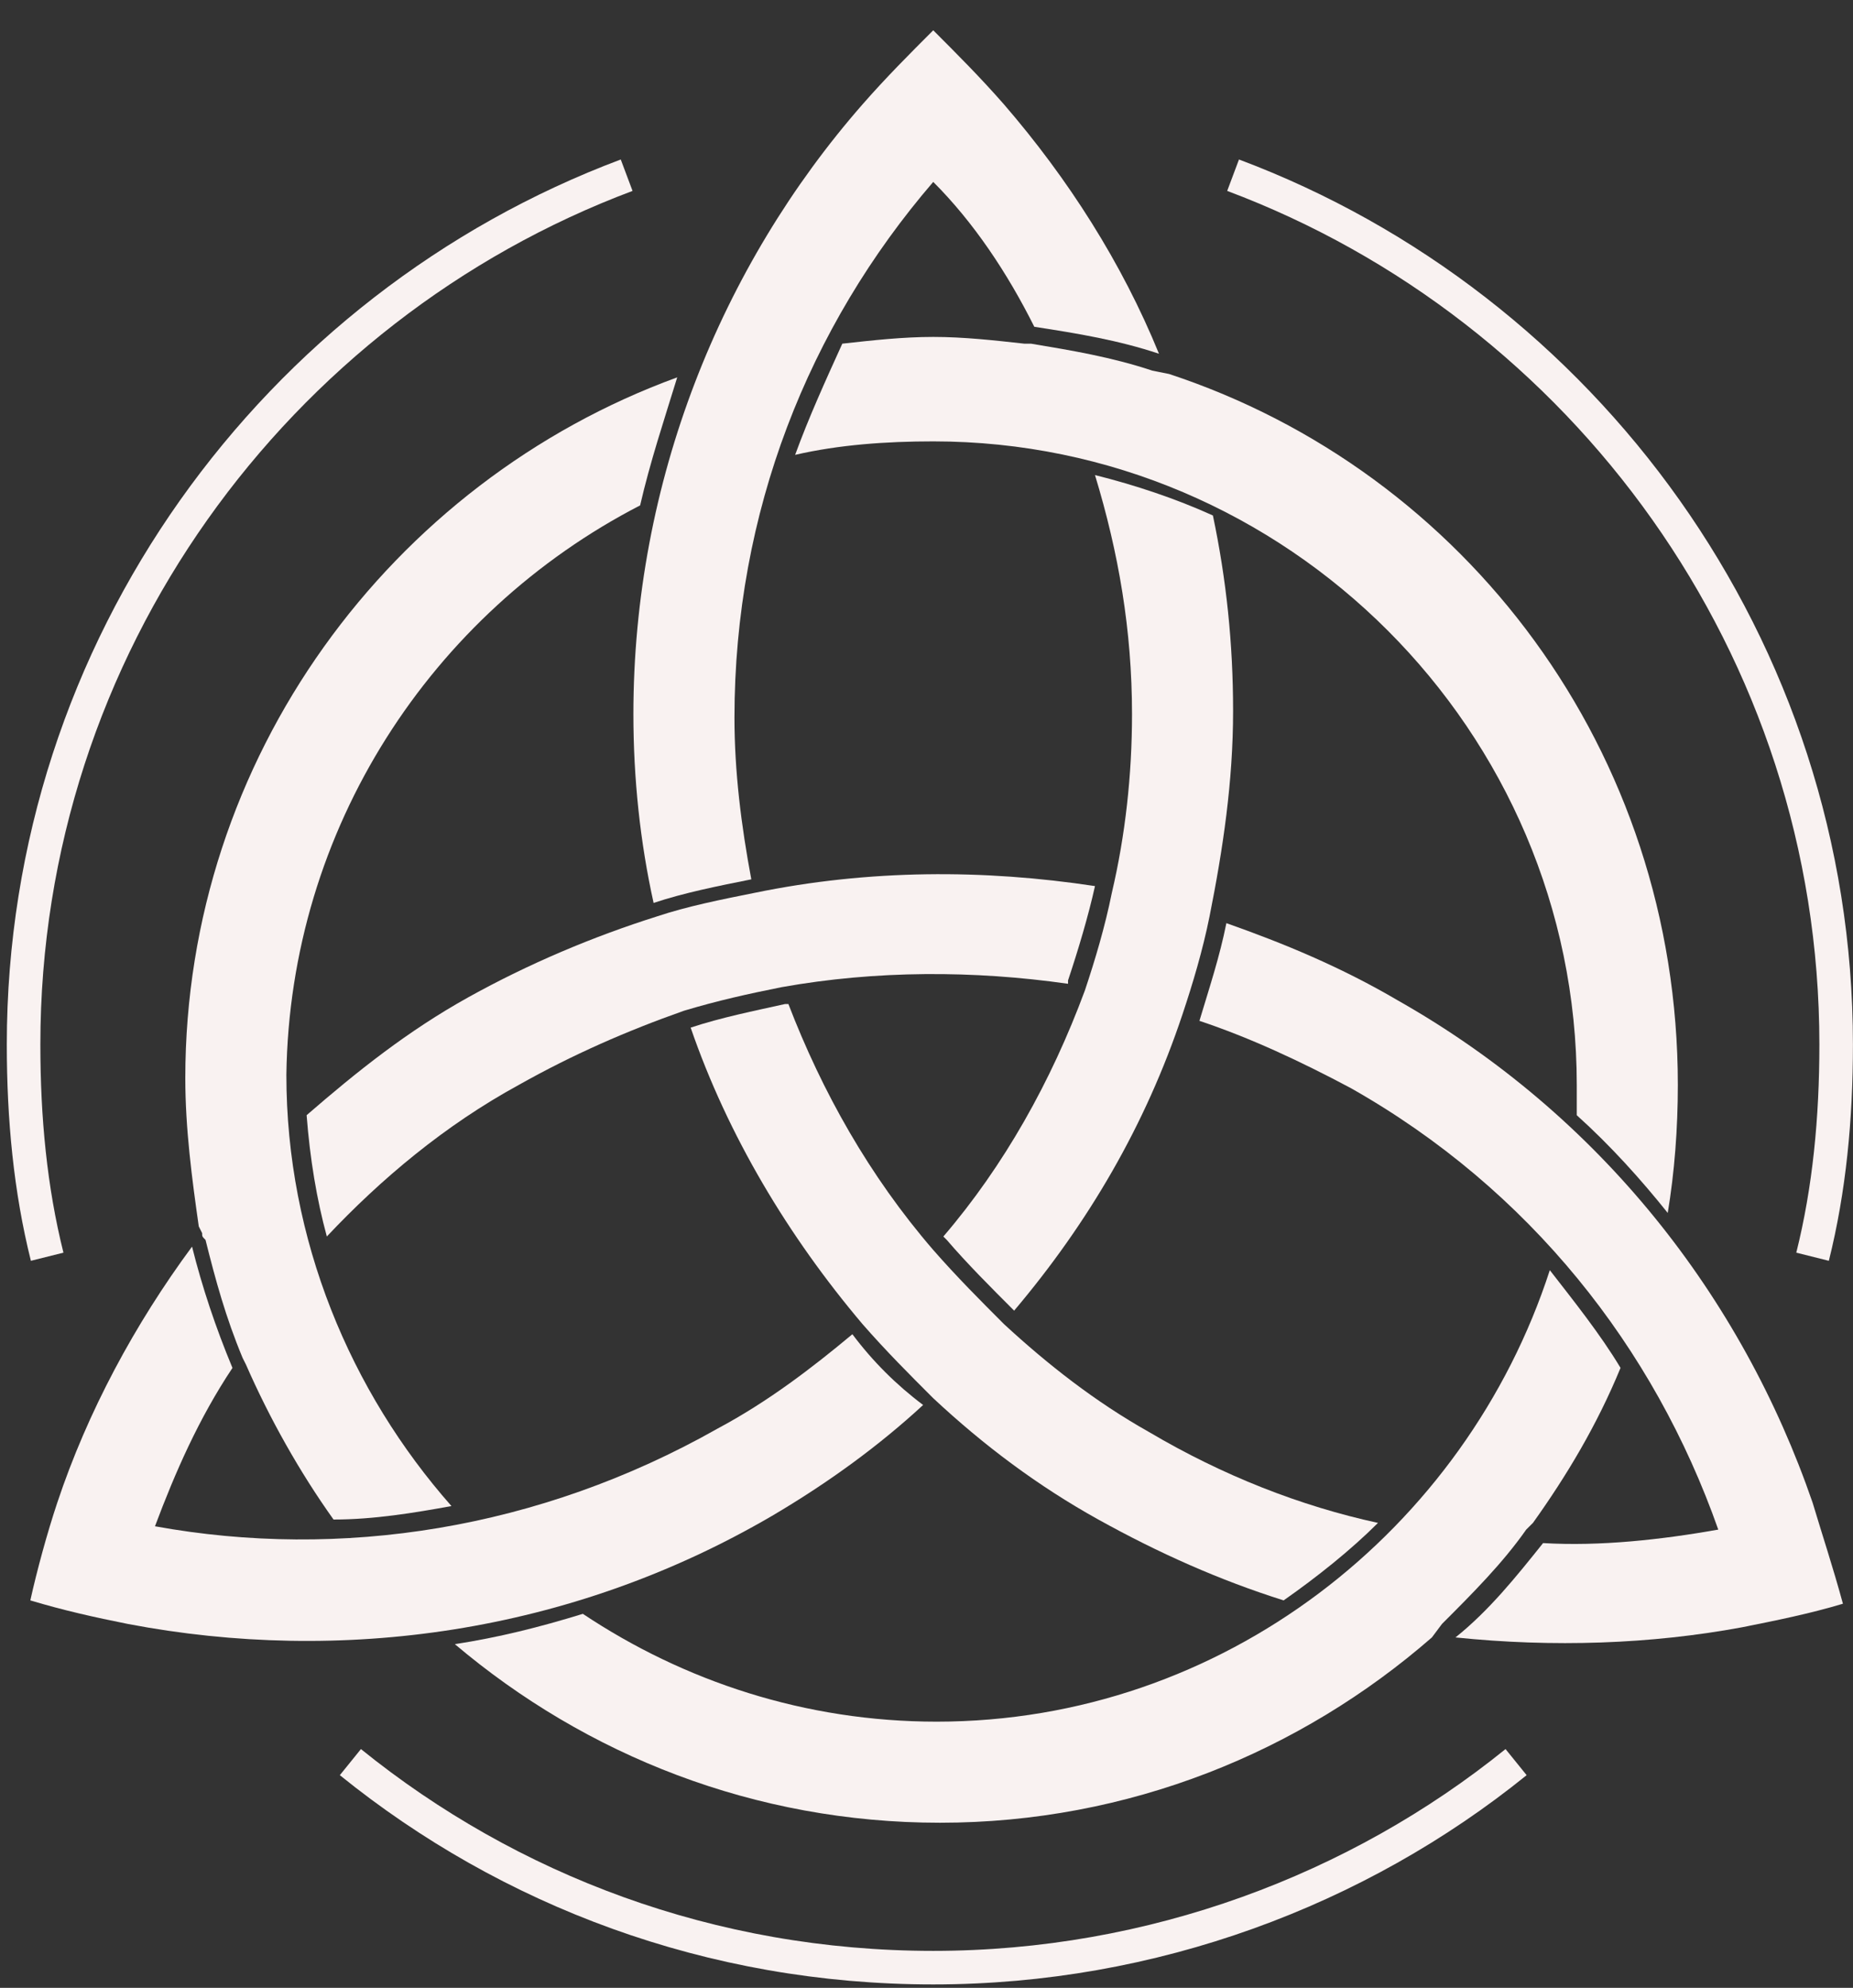
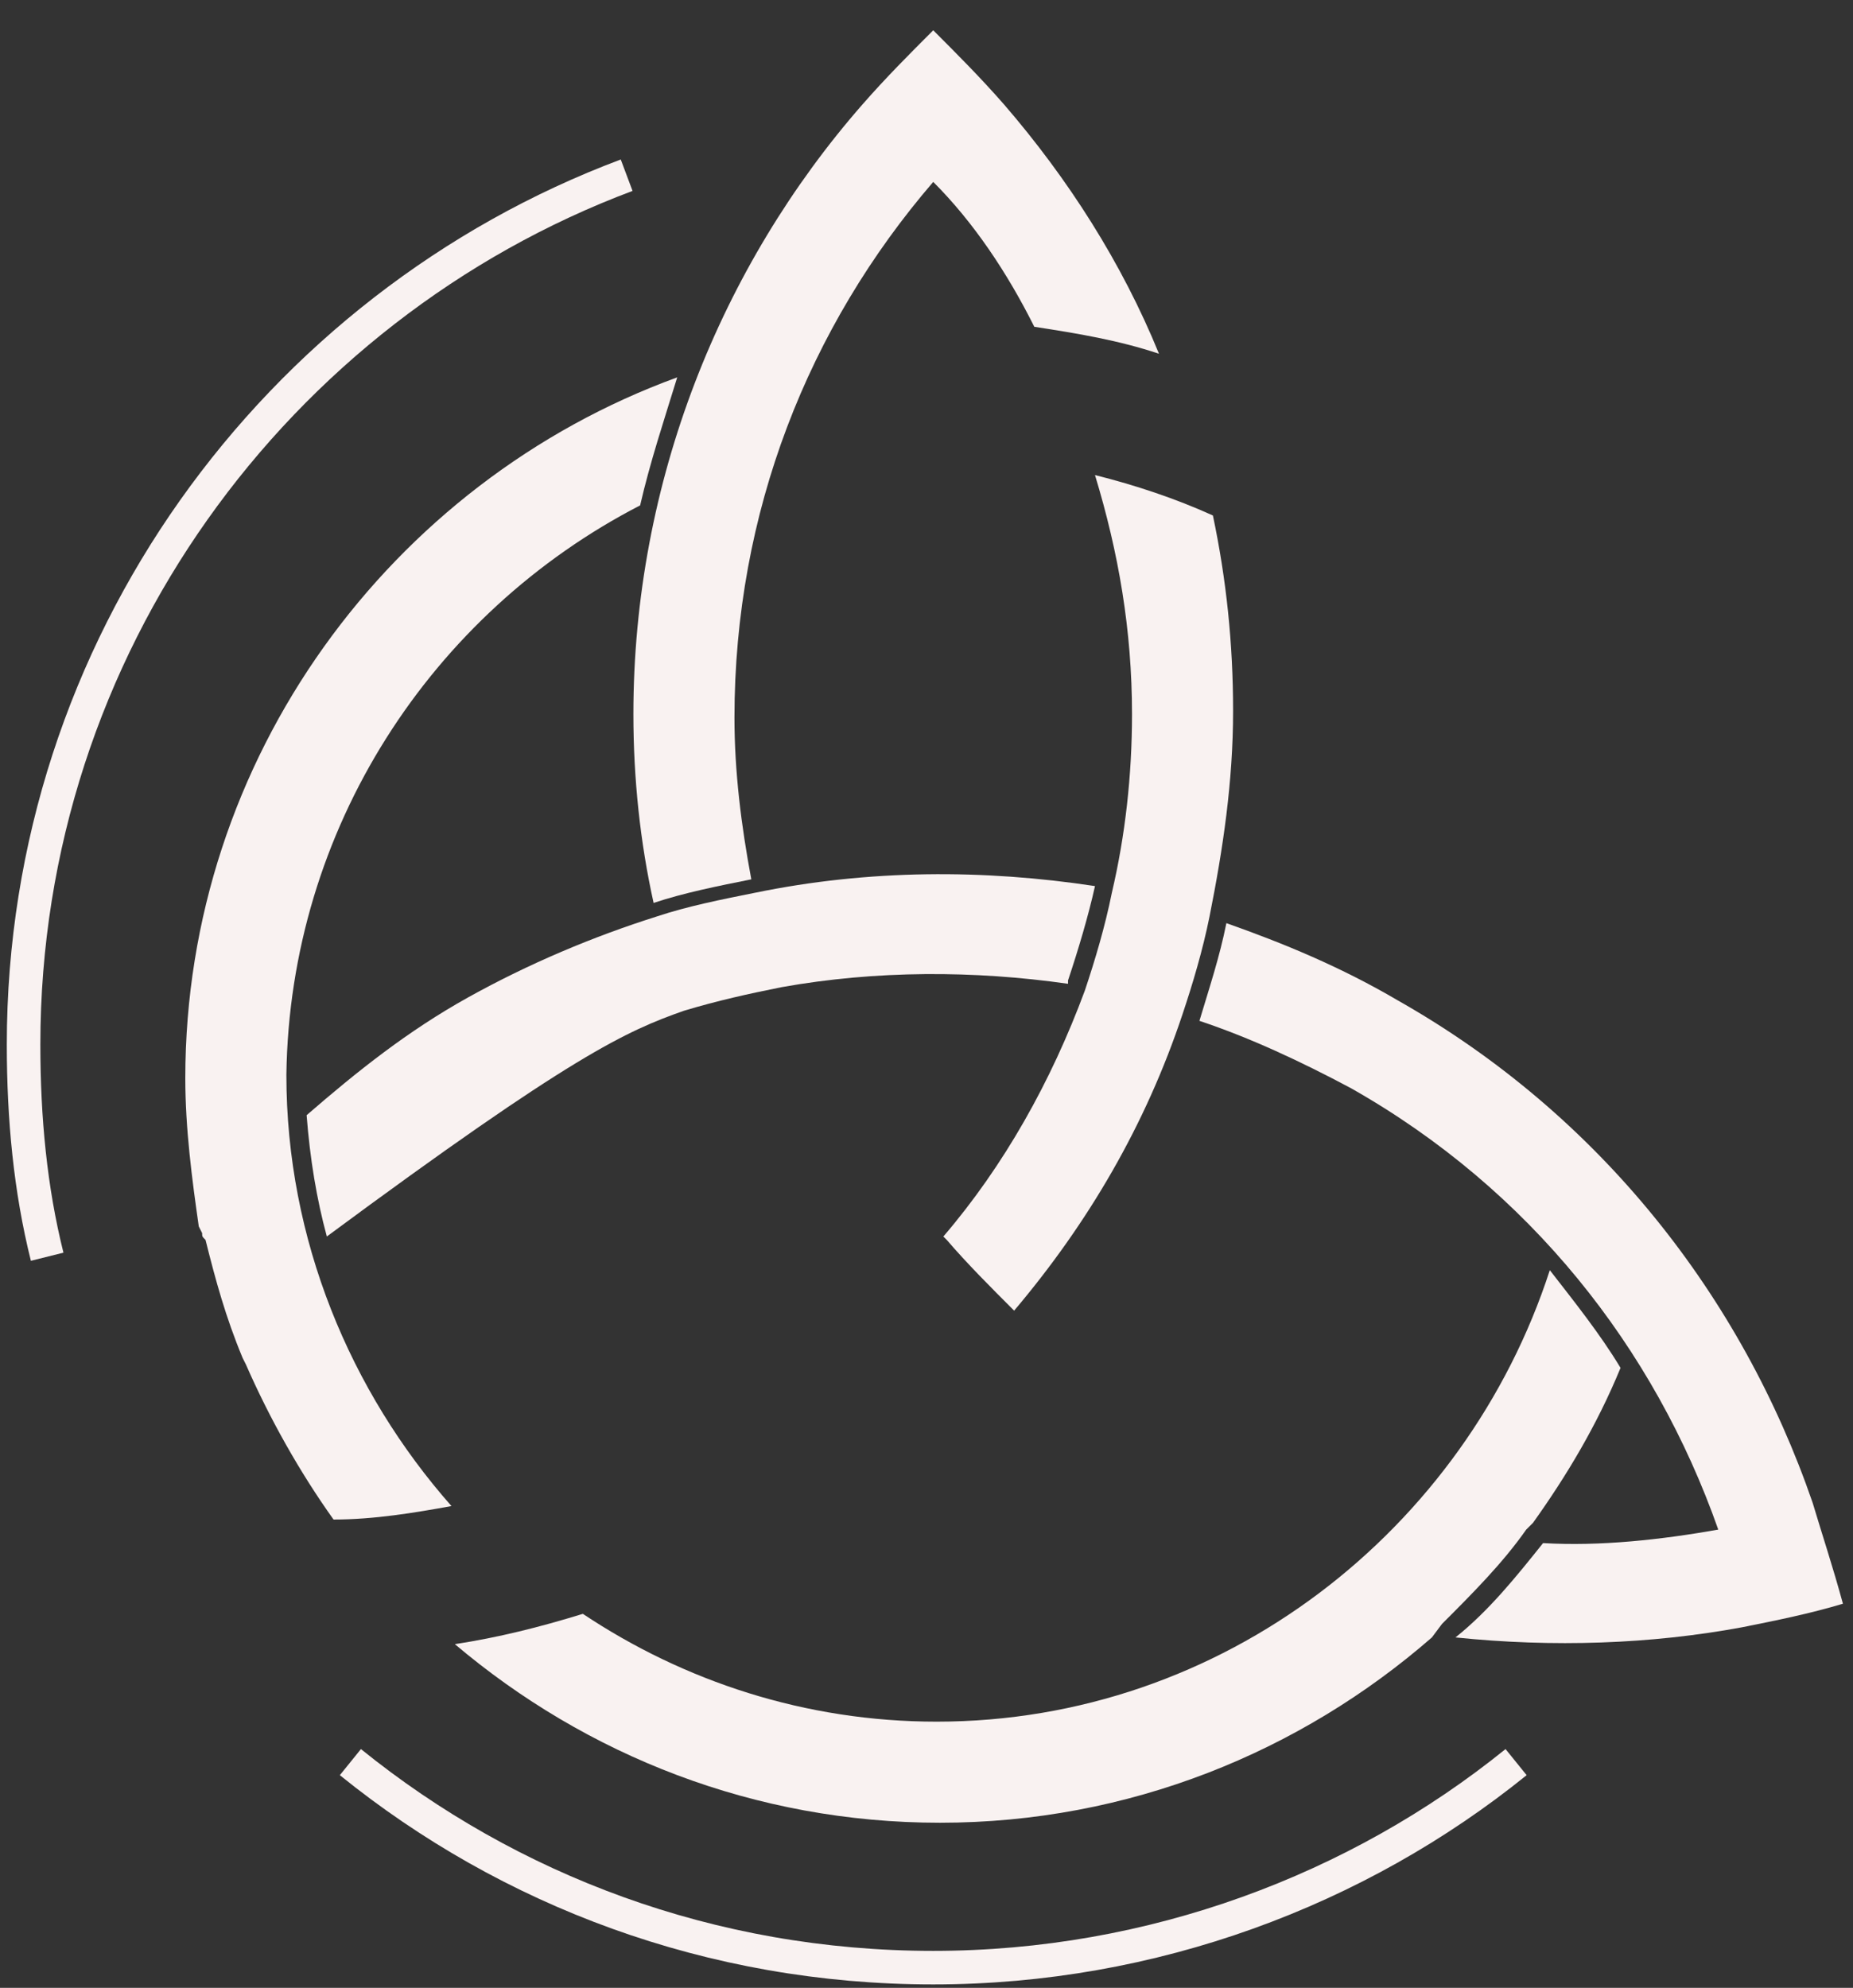
<svg xmlns="http://www.w3.org/2000/svg" width="55" height="59" viewBox="0 0 55 59" fill="none">
  <rect x="0" y="0" width="55" height="59" fill="#333333" stroke="none" />
  <g clip-path="url(#clip0_203_2)">
    <path d="M45 52.3C40.3 56.1 34.2 58.4 27.7 58.4C21.1 58.4 15.1 56.1 10.4 52.3" stroke="#F9F2F1" stroke-width="0.996" stroke-miterlimit="10" />
-     <path d="M36.6 5.2C47 9.1 54.5 19.2 54.5 31C54.5 33.2 54.3 35.3 53.8 37.3" stroke="#F9F2F1" stroke-width="0.996" stroke-miterlimit="10" />
-     <path d="M40.901 45.2C38.6 44.7 36.3 43.8 34.1 42.5C32.501 41.6 31.101 40.5 29.8 39.3C29.101 38.6 28.401 37.9 27.701 37.1C25.8 34.9 24.401 32.4 23.401 29.8H23.3C22.401 30 21.401 30.2 20.5 30.5C21.601 33.7 23.401 36.7 25.601 39.3C26.3 40.1 27 40.8 27.701 41.5C29.201 42.9 30.8 44.1 32.6 45.1C34.401 46.1 36.2 46.9 38.1 47.5C39.1 46.8 40.1 46 40.901 45.2Z" fill="#F9F2F1" />
    <path d="M53.801 44.599C51.701 38.499 47.501 33.099 41.501 29.699C39.801 28.699 38.101 27.999 36.401 27.399C36.201 28.399 35.901 29.299 35.601 30.299C37.101 30.799 38.601 31.499 40.101 32.299C45.401 35.299 49.101 39.999 51.001 45.399C49.301 45.699 47.501 45.899 45.801 45.799C45.001 46.799 44.201 47.799 43.201 48.599C46.101 48.899 49.001 48.799 51.701 48.299C52.701 48.099 53.701 47.899 54.701 47.599C54.401 46.499 54.101 45.599 53.801 44.599Z" fill="#F9F2F1" />
    <path d="M30.7 9.699C32 9.899 33.2 10.099 34.4 10.499C33.3 7.799 31.7 5.299 29.8 3.099C29.1 2.299 28.4 1.599 27.7 0.899C27 1.599 26.3 2.299 25.6 3.099C21.4 7.899 18.8 14.299 18.8 21.199C18.8 23.099 19 24.999 19.4 26.799C20.3 26.499 21.3 26.299 22.3 26.099C22 24.499 21.8 22.899 21.8 21.299C21.8 15.199 24 9.699 27.7 5.399C28.9 6.599 29.9 8.099 30.7 9.699Z" fill="#F9F2F1" />
    <path d="M32.501 14.1C33.2 16.4 33.6 18.7 33.6 21.2C33.6 23 33.401 24.8 33.001 26.5C32.8 27.5 32.501 28.5 32.2 29.4C31.201 32.1 29.8 34.6 28 36.7L28.101 36.8C28.701 37.5 29.401 38.2 30.101 38.9C32.3 36.3 34.001 33.4 35.1 30.1C35.401 29.2 35.7 28.2 35.901 27.2C36.3 25.2 36.6 23.2 36.6 21.1C36.6 19.1 36.401 17.2 36.001 15.3C34.901 14.8 33.7 14.4 32.501 14.1Z" fill="#F9F2F1" />
-     <path d="M22.401 26.499C21.401 26.699 20.401 26.899 19.501 27.199C17.601 27.799 15.701 28.599 13.901 29.599C12.101 30.599 10.601 31.799 9.101 33.099C9.201 34.399 9.401 35.599 9.701 36.699C11.301 34.999 13.201 33.399 15.401 32.199C17.001 31.299 18.601 30.599 20.301 29.999C21.301 29.699 22.201 29.499 23.201 29.299C26.001 28.799 28.901 28.799 31.701 29.199V29.099C32.001 28.199 32.301 27.199 32.501 26.299C29.201 25.799 25.801 25.799 22.401 26.499Z" fill="#F9F2F1" />
-     <path d="M25.3 39.6C25.2 39.6 25.2 39.6 25.3 39.6C24.1 40.6 22.8 41.6 21.3 42.4C16 45.4 10.1 46.3 4.6 45.3C5.2 43.7 5.9 42.1 6.9 40.6C6.4 39.4 6 38.2 5.7 37C4 39.3 2.6 41.9 1.7 44.6C1.4 45.5 1.1 46.6 0.9 47.5C1.9 47.8 2.8 48 3.8 48.2C10.1 49.4 16.9 48.5 22.9 45C24.6 44 26.1 42.9 27.4 41.7C26.6 41.1 25.9 40.4 25.3 39.6Z" fill="#F9F2F1" />
+     <path d="M22.401 26.499C21.401 26.699 20.401 26.899 19.501 27.199C17.601 27.799 15.701 28.599 13.901 29.599C12.101 30.599 10.601 31.799 9.101 33.099C9.201 34.399 9.401 35.599 9.701 36.699C17.001 31.299 18.601 30.599 20.301 29.999C21.301 29.699 22.201 29.499 23.201 29.299C26.001 28.799 28.901 28.799 31.701 29.199V29.099C32.001 28.199 32.301 27.199 32.501 26.299C29.201 25.799 25.801 25.799 22.401 26.499Z" fill="#F9F2F1" />
    <path d="M42.8 48.199C43.7 47.299 44.6 46.399 45.3 45.399L45.501 45.199C46.501 43.799 47.401 42.299 48.1 40.599C47.501 39.599 46.7 38.599 46.001 37.699C43.501 45.399 36.3 51.099 27.8 51.099C23.901 51.099 20.3 49.899 17.3 47.899C16 48.299 14.8 48.599 13.501 48.799C17.401 52.099 22.401 54.099 27.901 54.099C33.501 54.099 38.6 51.999 42.501 48.599L42.8 48.199Z" fill="#F9F2F1" />
    <path d="M19 15C19.3 13.7 19.701 12.5 20.101 11.2C11.601 14.3 5.5 22.5 5.5 32C5.5 33.5 5.7 35 5.9 36.4L6 36.6C6 36.7 6 36.7 6.1 36.8C6.4 38 6.7 39.1 7.2 40.3L7.3 40.5C8 42.1 8.9 43.7 9.9 45.1C11.101 45.1 12.3 44.9 13.4 44.7C10.4 41.3 8.5 36.8 8.5 31.9C8.6 24.6 12.8 18.2 19 15Z" fill="#F9F2F1" />
-     <path d="M34.701 11.1L34.201 11C33.001 10.6 31.801 10.4 30.601 10.2H30.401C29.501 10.1 28.601 10 27.701 10C26.801 10 25.901 10.1 25.001 10.2C24.501 11.3 24.001 12.4 23.601 13.5C24.901 13.2 26.301 13.1 27.701 13.1C38.201 13.1 46.801 21.7 46.801 32.2C46.801 32.5 46.801 32.8 46.801 33.1C47.801 34 48.701 35 49.501 36C49.701 34.8 49.801 33.5 49.801 32.2C49.801 22.3 43.501 14 34.701 11.1Z" fill="#F9F2F1" />
    <path d="M18.6 5.2C8.2 9.1 0.7 19.2 0.7 31C0.7 33.2 0.9 35.3 1.4 37.3" stroke="#F9F2F1" stroke-width="0.996" stroke-miterlimit="10" />
  </g>
  <defs>
    <clipPath id="clip0_203_2">
      <rect width="55" height="59" fill="white" />
    </clipPath>
  </defs>
</svg>